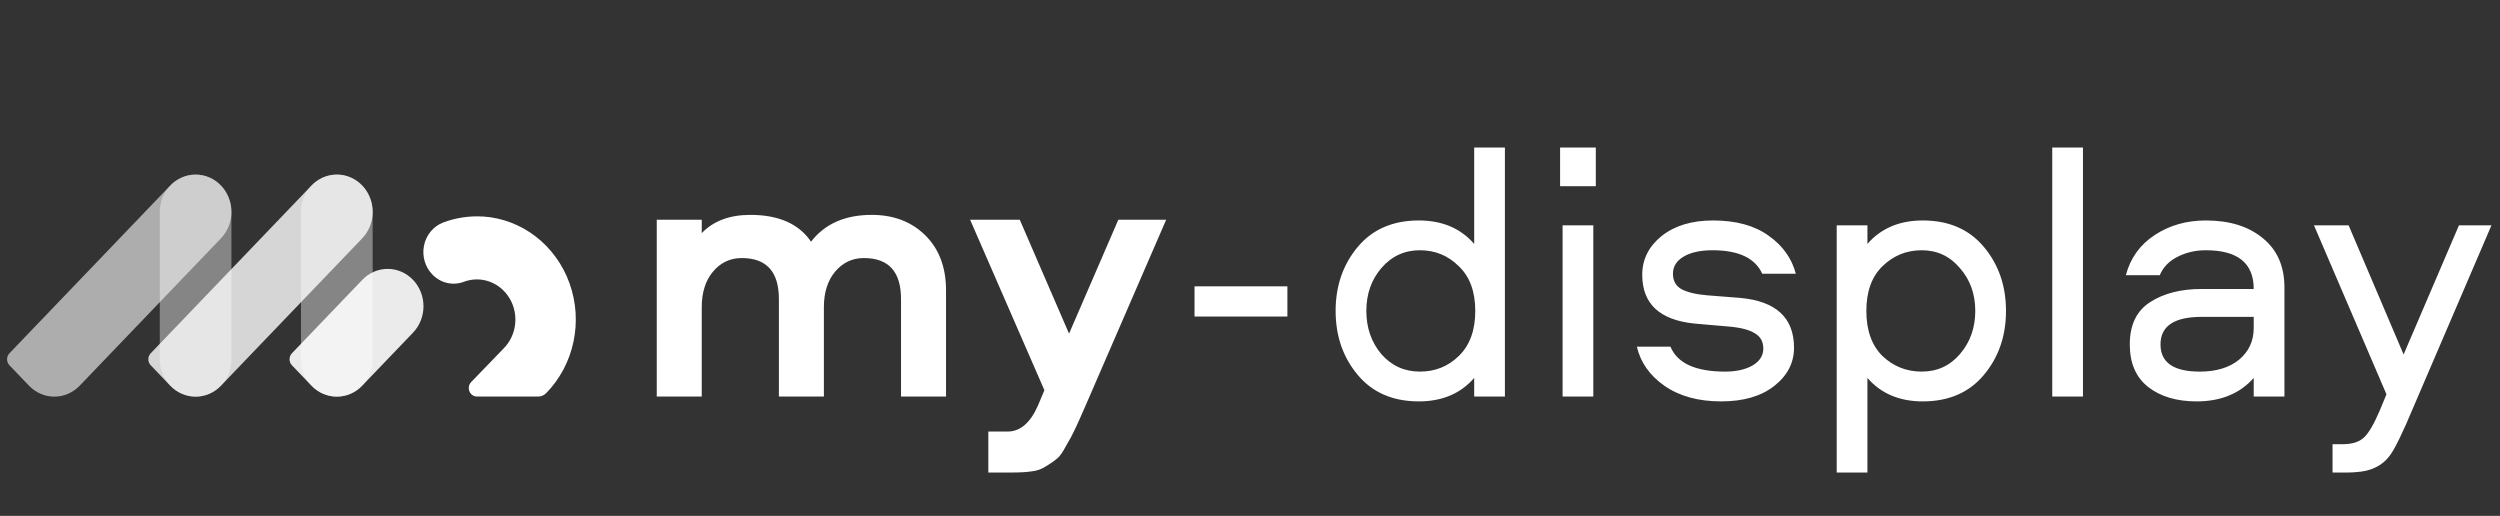
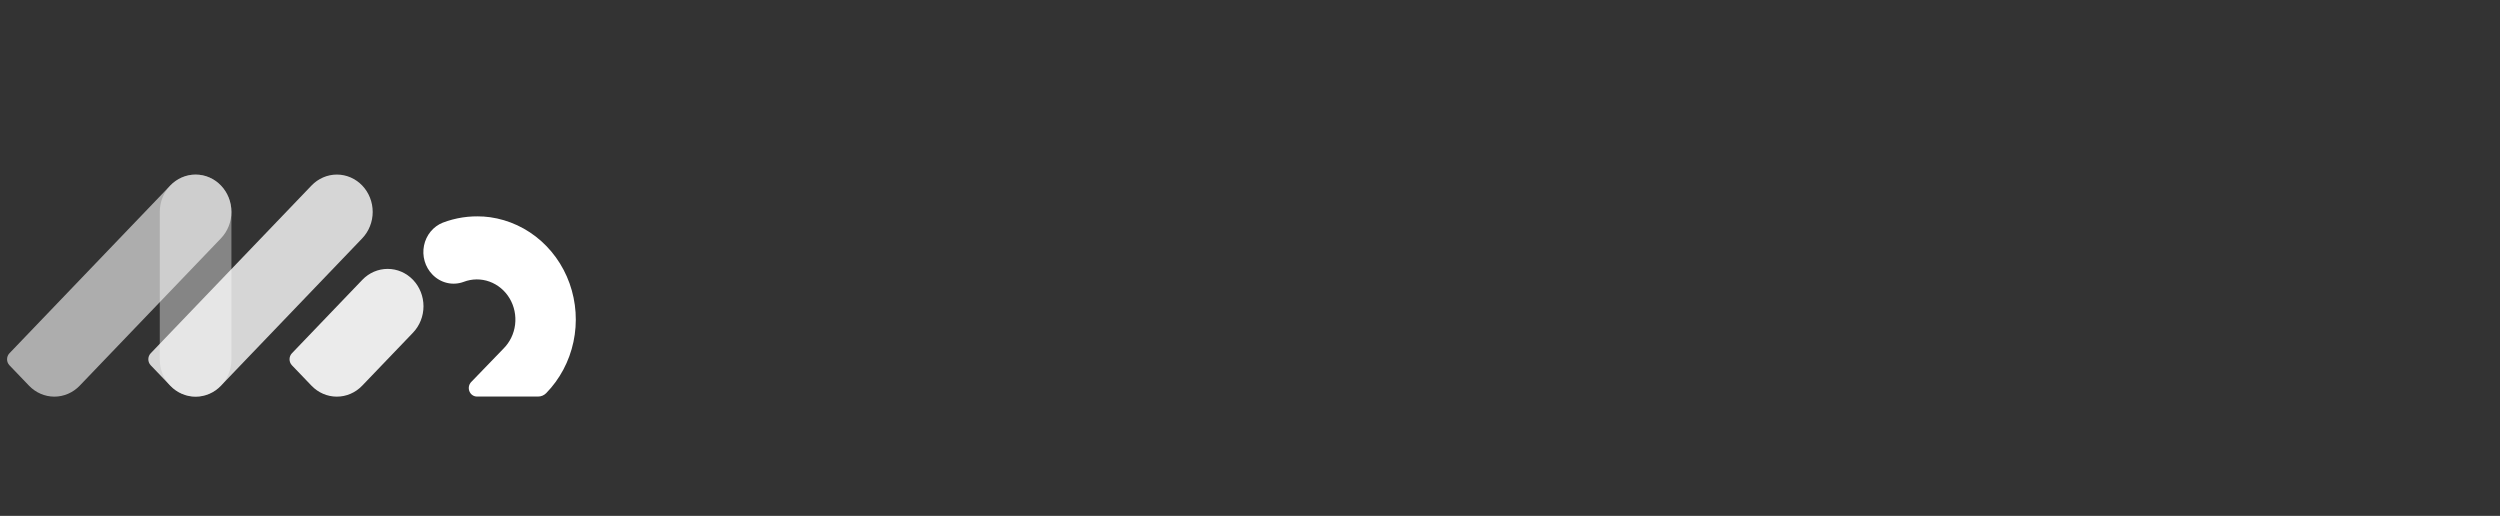
<svg xmlns="http://www.w3.org/2000/svg" width="189" height="39" viewBox="0 0 189 39" fill="none">
  <rect x="0" y="0" width="189" height="39" fill="#333333" stroke="none" />
  <path d="M0.714 26.707L12.873 14.024C13.124 13.762 13.423 13.554 13.752 13.412C14.08 13.27 14.432 13.197 14.788 13.197C15.144 13.197 15.496 13.27 15.825 13.412C16.153 13.554 16.452 13.762 16.703 14.024C17.211 14.554 17.497 15.273 17.497 16.022C17.497 16.771 17.211 17.49 16.703 18.02L6.025 29.158C5.517 29.688 4.828 29.986 4.11 29.986C3.391 29.986 2.702 29.688 2.194 29.158L0.714 27.615C0.599 27.494 0.534 27.331 0.534 27.161C0.534 26.99 0.599 26.827 0.714 26.707Z" fill="white" fill-opacity="0.6" />
  <path opacity="0.9" d="M22.069 26.707L27.392 21.155C27.9 20.625 28.589 20.328 29.307 20.328C30.026 20.328 30.715 20.625 31.223 21.155C31.73 21.685 32.016 22.404 32.016 23.153C32.016 23.902 31.73 24.621 31.223 25.151L27.38 29.159C26.872 29.689 26.183 29.986 25.465 29.986C24.746 29.986 24.057 29.689 23.549 29.159L22.069 27.615C21.954 27.495 21.889 27.331 21.889 27.161C21.889 26.991 21.954 26.827 22.069 26.707Z" fill="white" />
  <path d="M11.394 26.707L23.552 14.024C23.803 13.762 24.102 13.554 24.431 13.412C24.759 13.27 25.112 13.197 25.467 13.197C25.823 13.197 26.175 13.27 26.504 13.412C26.832 13.554 27.131 13.762 27.383 14.024C27.89 14.554 28.176 15.273 28.176 16.022C28.176 16.771 27.89 17.49 27.383 18.02L16.704 29.158C16.196 29.688 15.507 29.986 14.789 29.986C14.07 29.986 13.382 29.688 12.874 29.158L11.394 27.615C11.278 27.494 11.213 27.331 11.213 27.161C11.213 26.99 11.278 26.827 11.394 26.707Z" fill="white" fill-opacity="0.8" />
  <path opacity="0.4" d="M12.079 16.024V27.164C12.079 28.724 13.292 29.989 14.788 29.989C16.284 29.989 17.496 28.724 17.496 27.164V16.024C17.496 14.464 16.284 13.199 14.788 13.199C13.292 13.199 12.079 14.464 12.079 16.024Z" fill="white" />
  <path d="M36.51 16.371C35.478 16.306 34.445 16.463 33.474 16.833C33.117 16.975 32.801 17.208 32.553 17.51C32.305 17.812 32.134 18.175 32.055 18.564C31.976 18.953 31.992 19.357 32.102 19.738C32.211 20.119 32.41 20.465 32.681 20.745C32.985 21.064 33.369 21.287 33.789 21.386C34.21 21.486 34.649 21.459 35.055 21.308C35.683 21.068 36.371 21.062 37.003 21.289C37.635 21.517 38.173 21.965 38.526 22.557C38.879 23.15 39.025 23.851 38.941 24.543C38.856 25.235 38.545 25.876 38.061 26.357L35.621 28.882C35.535 28.971 35.476 29.086 35.452 29.21C35.428 29.335 35.44 29.464 35.487 29.581C35.533 29.698 35.612 29.799 35.713 29.87C35.814 29.94 35.933 29.978 36.054 29.979H40.681C40.909 29.98 41.128 29.888 41.292 29.722C42.324 28.665 43.04 27.319 43.353 25.846C43.667 24.373 43.564 22.837 43.059 21.424C42.553 20.011 41.665 18.781 40.503 17.883C39.34 16.986 37.953 16.459 36.51 16.366V16.371Z" fill="white" />
-   <path opacity="0.4" d="M22.755 16.022V27.161C22.755 28.721 23.968 29.986 25.464 29.986C26.96 29.986 28.172 28.721 28.172 27.161V16.022C28.172 14.461 26.96 13.197 25.464 13.197C23.968 13.197 22.755 14.461 22.755 16.022Z" fill="white" />
-   <path d="M65.904 16.245C67.56 16.245 68.91 16.761 69.954 17.793C70.998 18.825 71.52 20.213 71.52 21.958V29.979H68.118V22.605C68.118 20.541 67.182 19.509 65.31 19.509C64.428 19.509 63.699 19.857 63.123 20.551C62.565 21.226 62.286 22.117 62.286 23.224V29.979H58.884V22.605C58.884 20.541 57.948 19.509 56.076 19.509C55.194 19.509 54.465 19.857 53.889 20.551C53.331 21.226 53.052 22.117 53.052 23.224V29.979H49.65V16.611H53.052V17.624C53.934 16.704 55.158 16.245 56.724 16.245C58.866 16.245 60.396 16.92 61.314 18.271C62.358 16.92 63.888 16.245 65.904 16.245ZM88.163 16.611L82.061 30.683C81.702 31.508 81.441 32.09 81.278 32.428C81.117 32.784 80.892 33.206 80.603 33.694C80.334 34.201 80.1 34.529 79.901 34.679C79.704 34.848 79.434 35.036 79.091 35.242C78.75 35.467 78.381 35.599 77.984 35.636C77.606 35.692 77.147 35.721 76.608 35.721H74.718V32.625H76.175C77.13 32.625 77.895 31.968 78.471 30.655L78.957 29.501L73.341 16.611H77.094L80.82 25.223L84.546 16.611H88.163Z" fill="white" />
-   <path d="M90.307 21.648H97.327V23.928H90.307V21.648ZM111.449 11.151H113.771V29.979H111.449V28.572C110.423 29.754 109.028 30.345 107.264 30.345C105.302 30.345 103.763 29.679 102.647 28.347C101.531 27.015 100.973 25.401 100.973 23.506C100.973 21.611 101.531 19.997 102.647 18.665C103.763 17.333 105.302 16.667 107.264 16.667C109.028 16.667 110.423 17.258 111.449 18.44V11.151ZM110.288 26.912C111.116 26.105 111.53 24.97 111.53 23.506C111.53 22.043 111.116 20.917 110.288 20.129C109.478 19.322 108.497 18.919 107.345 18.919C106.175 18.919 105.203 19.369 104.429 20.269C103.673 21.151 103.295 22.23 103.295 23.506C103.295 24.782 103.673 25.87 104.429 26.771C105.203 27.653 106.175 28.093 107.345 28.093C108.497 28.093 109.478 27.7 110.288 26.912ZM118.132 17.033H120.454V29.979H118.132V17.033ZM117.943 14.078V11.151H120.643V14.078H117.943ZM135.763 20.692H133.225C132.685 19.509 131.434 18.919 129.472 18.919C128.554 18.919 127.825 19.078 127.285 19.397C126.745 19.716 126.475 20.147 126.475 20.692C126.475 21.217 126.682 21.602 127.096 21.846C127.528 22.089 128.176 22.249 129.04 22.324L131.551 22.521C134.269 22.765 135.628 24.022 135.628 26.292C135.628 27.437 135.124 28.403 134.116 29.191C133.126 29.96 131.794 30.345 130.12 30.345C128.392 30.345 126.961 29.951 125.827 29.163C124.711 28.375 124.018 27.39 123.748 26.208H126.286C126.808 27.465 128.185 28.093 130.417 28.093C131.245 28.093 131.929 27.943 132.469 27.643C133.027 27.324 133.306 26.893 133.306 26.349C133.306 25.823 133.09 25.439 132.658 25.195C132.244 24.932 131.596 24.763 130.714 24.688L128.122 24.463C125.476 24.2 124.153 22.971 124.153 20.776C124.153 19.613 124.639 18.637 125.611 17.849C126.601 17.061 127.897 16.667 129.499 16.667C131.245 16.667 132.649 17.052 133.711 17.821C134.773 18.571 135.457 19.528 135.763 20.692ZM141.177 35.721H138.855V17.033H141.177V18.44C142.203 17.258 143.599 16.667 145.362 16.667C147.325 16.667 148.864 17.333 149.979 18.665C151.096 19.997 151.653 21.611 151.653 23.506C151.653 25.401 151.096 27.015 149.979 28.347C148.864 29.679 147.325 30.345 145.362 30.345C143.599 30.345 142.203 29.754 141.177 28.572V35.721ZM142.311 20.129C141.501 20.917 141.096 22.043 141.096 23.506C141.096 24.97 141.501 26.105 142.311 26.912C143.14 27.7 144.13 28.093 145.281 28.093C146.452 28.093 147.414 27.653 148.17 26.771C148.945 25.87 149.331 24.782 149.331 23.506C149.331 22.23 148.945 21.151 148.17 20.269C147.414 19.369 146.452 18.919 145.281 18.919C144.13 18.919 143.14 19.322 142.311 20.129ZM155.15 11.151H157.472V29.979H155.15V11.151ZM166.763 16.667C168.563 16.667 170.003 17.117 171.083 18.018C172.163 18.9 172.703 20.138 172.703 21.733V29.979H170.381V28.572C169.337 29.754 167.897 30.345 166.061 30.345C164.549 30.345 163.325 29.979 162.389 29.247C161.471 28.516 161.012 27.446 161.012 26.039C161.012 24.576 161.516 23.515 162.524 22.859C163.55 22.183 164.864 21.846 166.466 21.846H170.381C170.381 19.894 169.175 18.919 166.763 18.919C165.971 18.919 165.251 19.087 164.603 19.425C163.973 19.744 163.532 20.204 163.28 20.804H160.715C161.057 19.509 161.786 18.496 162.902 17.765C164.018 17.033 165.305 16.667 166.763 16.667ZM170.381 24.801V23.956H166.439C164.369 23.956 163.334 24.651 163.334 26.039C163.334 27.409 164.324 28.093 166.304 28.093C167.546 28.093 168.536 27.793 169.274 27.193C170.012 26.574 170.381 25.776 170.381 24.801ZM180.417 29.81L174.936 17.033H177.555L181.713 26.799L185.898 17.033H188.355L182.496 30.683C181.65 32.709 181.038 33.966 180.66 34.454C180.084 35.223 179.229 35.636 178.095 35.693C177.933 35.711 177.744 35.721 177.528 35.721H176.34V33.582H177.096C177.816 33.582 178.356 33.413 178.716 33.075C179.076 32.737 179.472 32.062 179.904 31.049L180.417 29.81Z" fill="white" />
</svg>